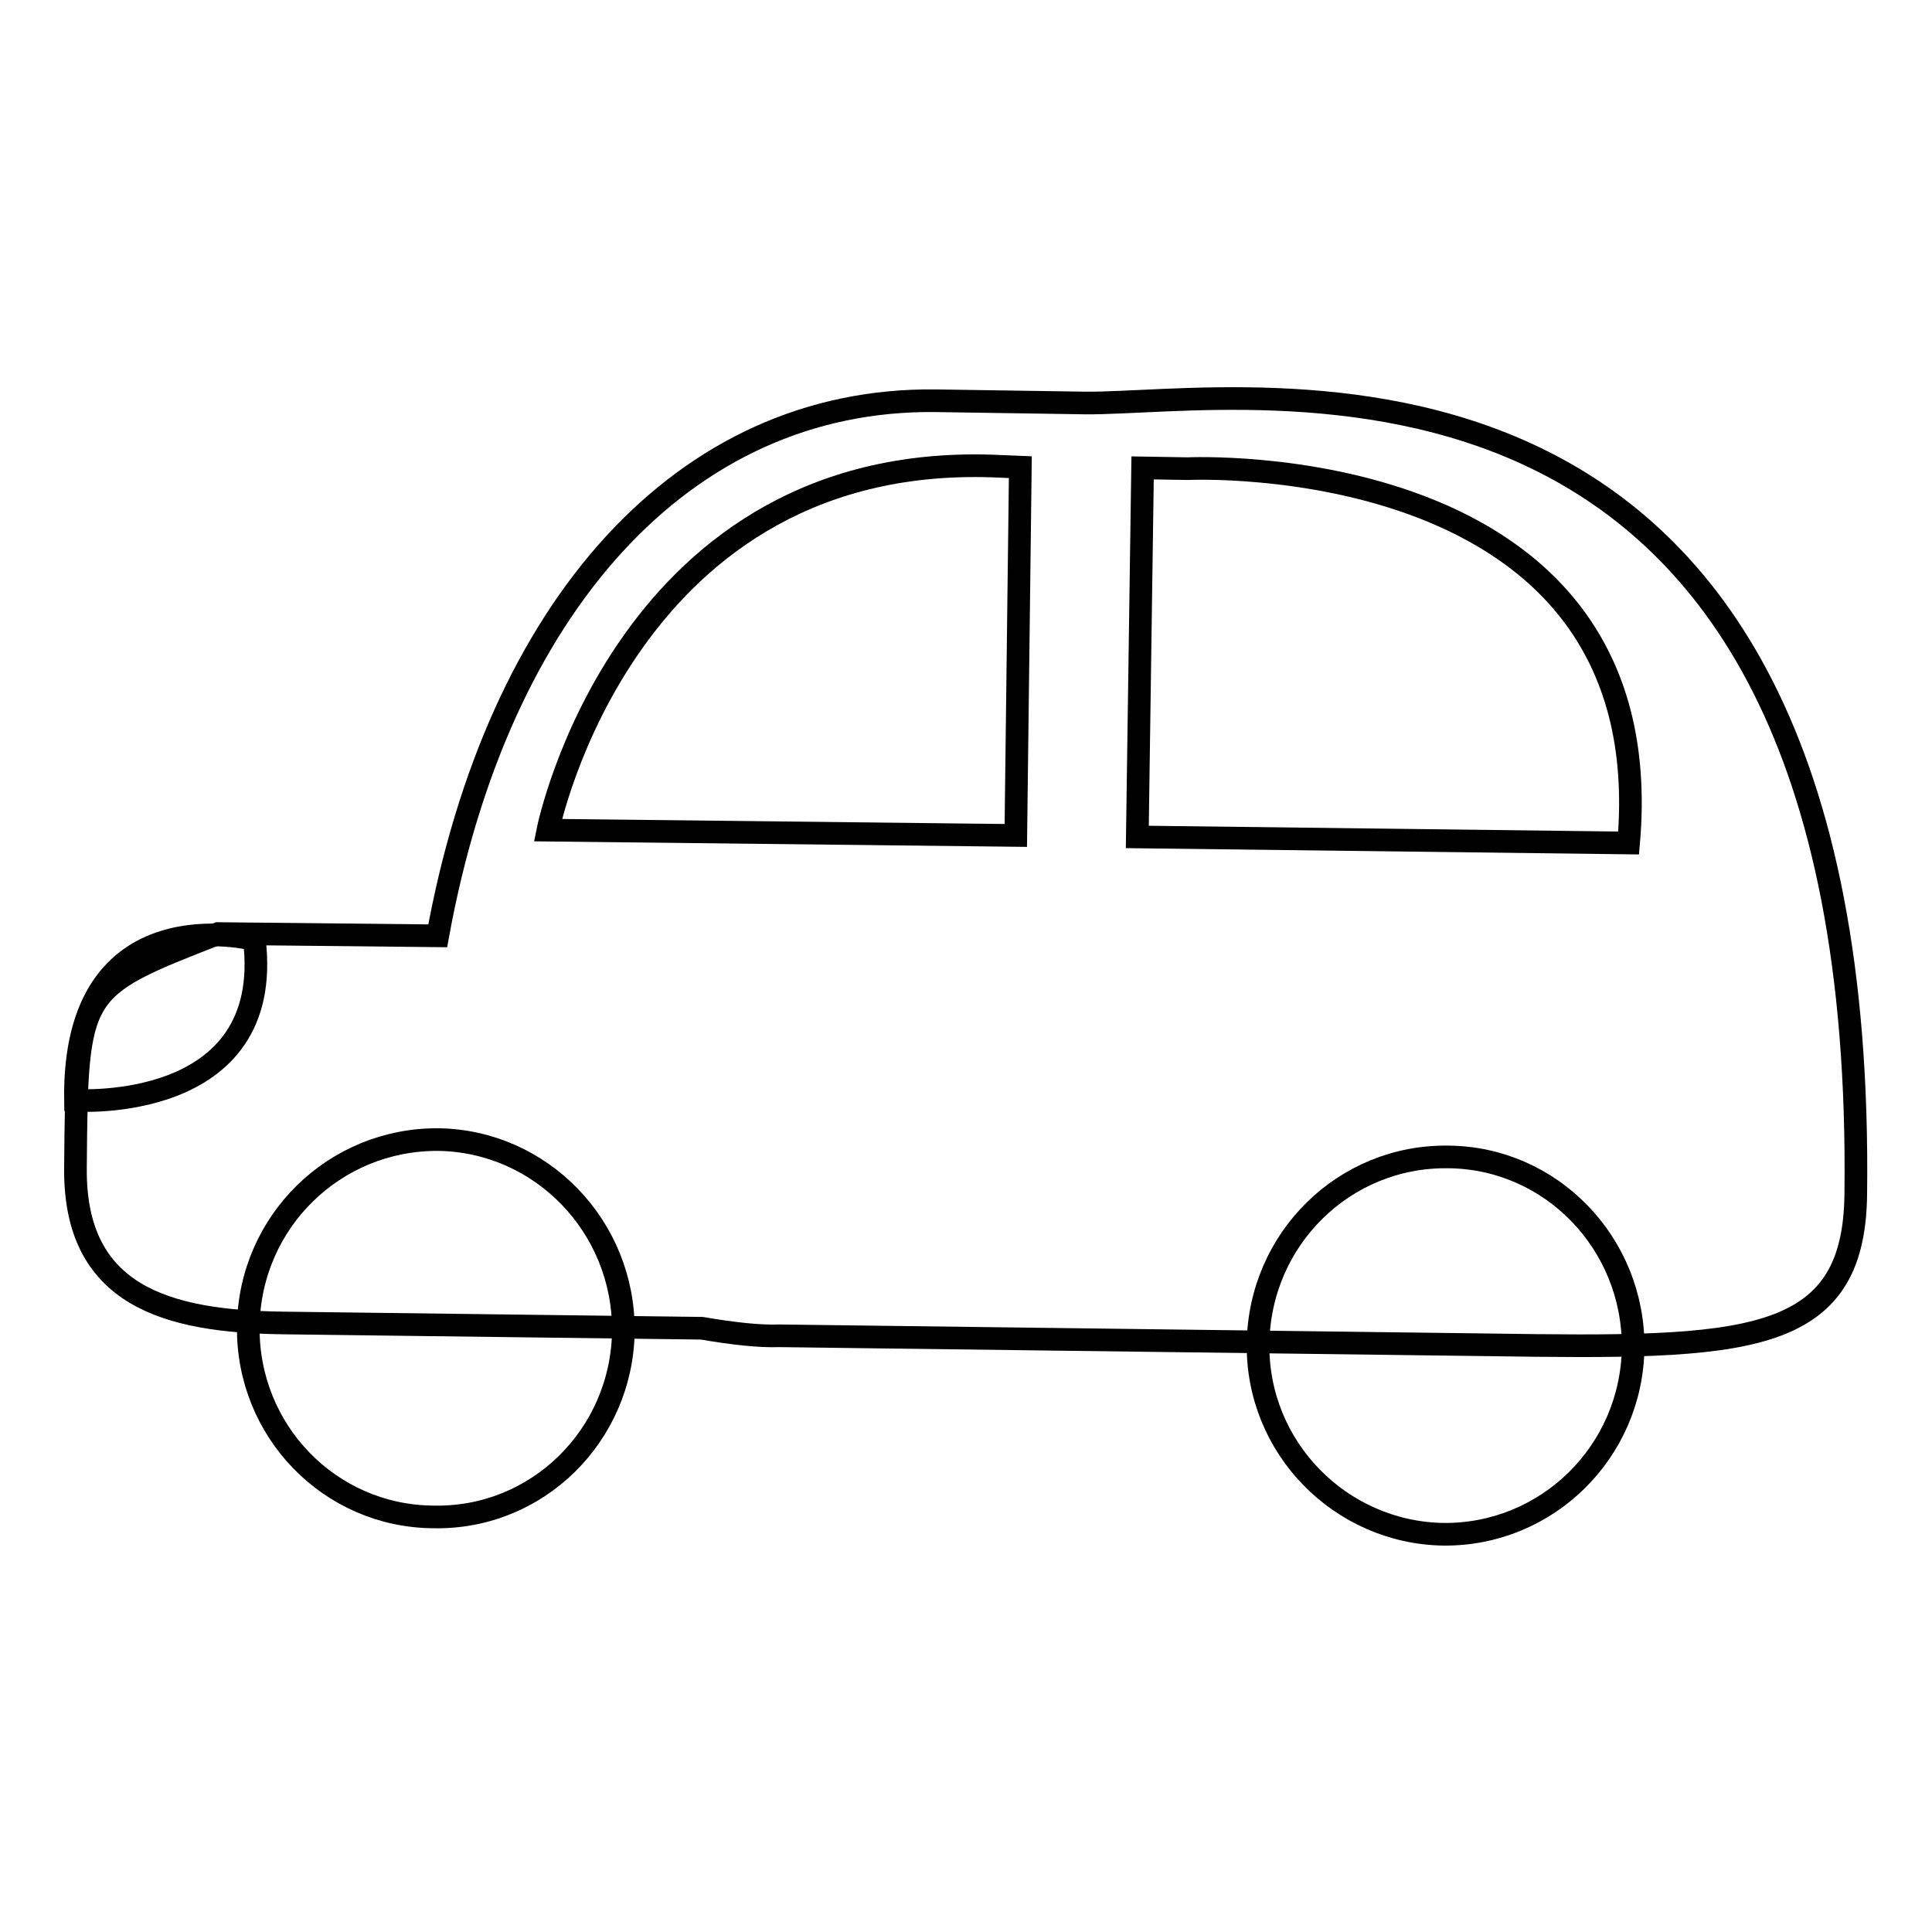
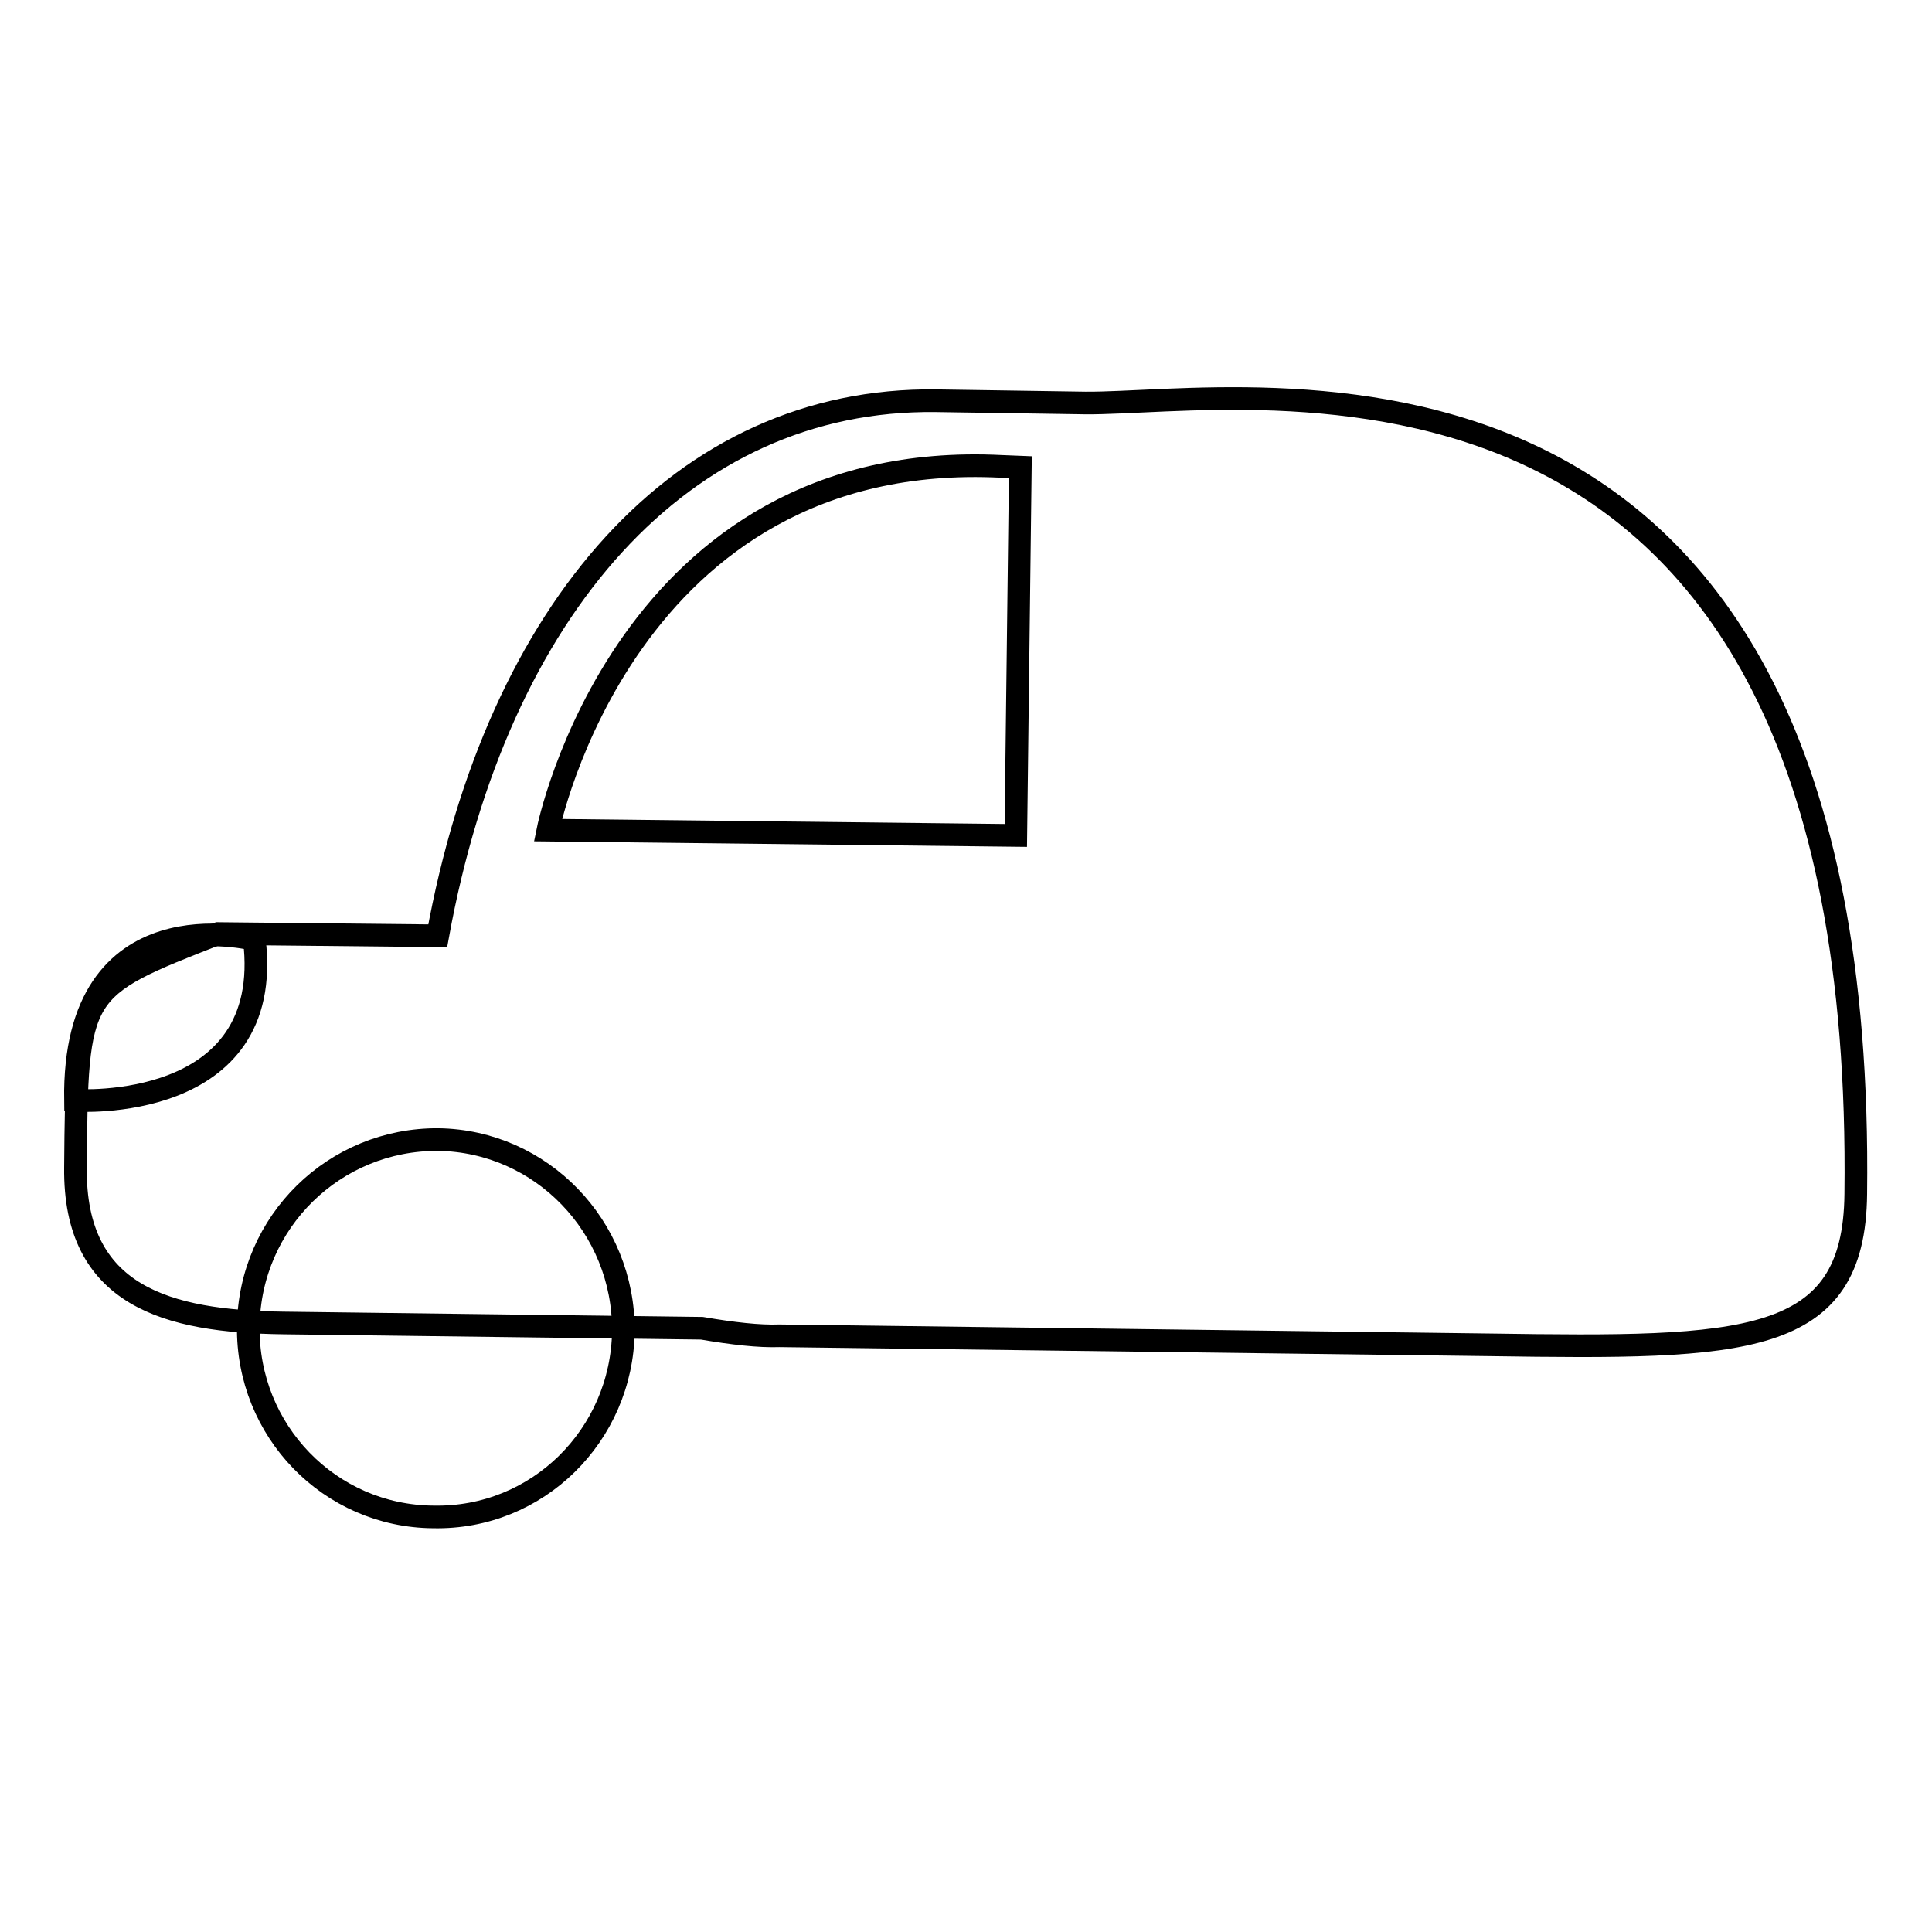
<svg xmlns="http://www.w3.org/2000/svg" version="1.1" x="0px" y="0px" viewBox="0 0 256 256" enable-background="new 0 0 256 256" xml:space="preserve">
  <g>
    <g>
      <path stroke-width="3" fill-opacity="0" stroke="#000000" d="M28.9,123.7c-18.7,7.3-18.7,7.3-18.9,31c-0.2,17.1,12.2,20.4,27.5,20.6L93,176c4.1,0.7,7.6,1.1,10.3,1l94.2,1.2c33.7,0.5,48.2,0.3,48.4-20c1.5-120.5-80.6-104.6-102.1-104.8L124,53.1C90.4,52.7,65.9,80.6,58,124L28.9,123.7z" />
      <path stroke-width="3" fill-opacity="0" stroke="#000000" d="M132.7,61.8C82.8,59.3,72.6,110,72.6,110l62,0.7l0.6-48.8L132.7,61.8z" />
-       <path stroke-width="3" fill-opacity="0" stroke="#000000" d="M157.4,62.1l-6-0.1l-0.7,48.9l65.1,0.8C220.4,59.1,157.4,62.1,157.4,62.1z" />
      <path stroke-width="3" fill-opacity="0" stroke="#000000" d="M33.7,124.5c0,0-24.1-6.3-23.7,21.3C10,145.8,36.5,147.6,33.7,124.5z" />
      <path stroke-width="3" fill-opacity="0" stroke="#000000" d="M82.6,176.4c-0.2,13.8-11.4,24.9-25.2,24.6c-13.7-0.1-24.7-11.4-24.5-25.3c0.2-13.8,11.4-24.8,25.2-24.7C71.7,151.2,82.7,162.5,82.6,176.4z" />
-       <path stroke-width="3" fill-opacity="0" stroke="#000000" d="M216.4,178.6c-0.2,13.8-11.4,24.8-25.1,24.7c-13.7-0.2-24.8-11.5-24.6-25.3c0.2-13.8,11.4-24.9,25.2-24.7C205.5,153.4,216.5,164.7,216.4,178.6z" />
    </g>
  </g>
</svg>